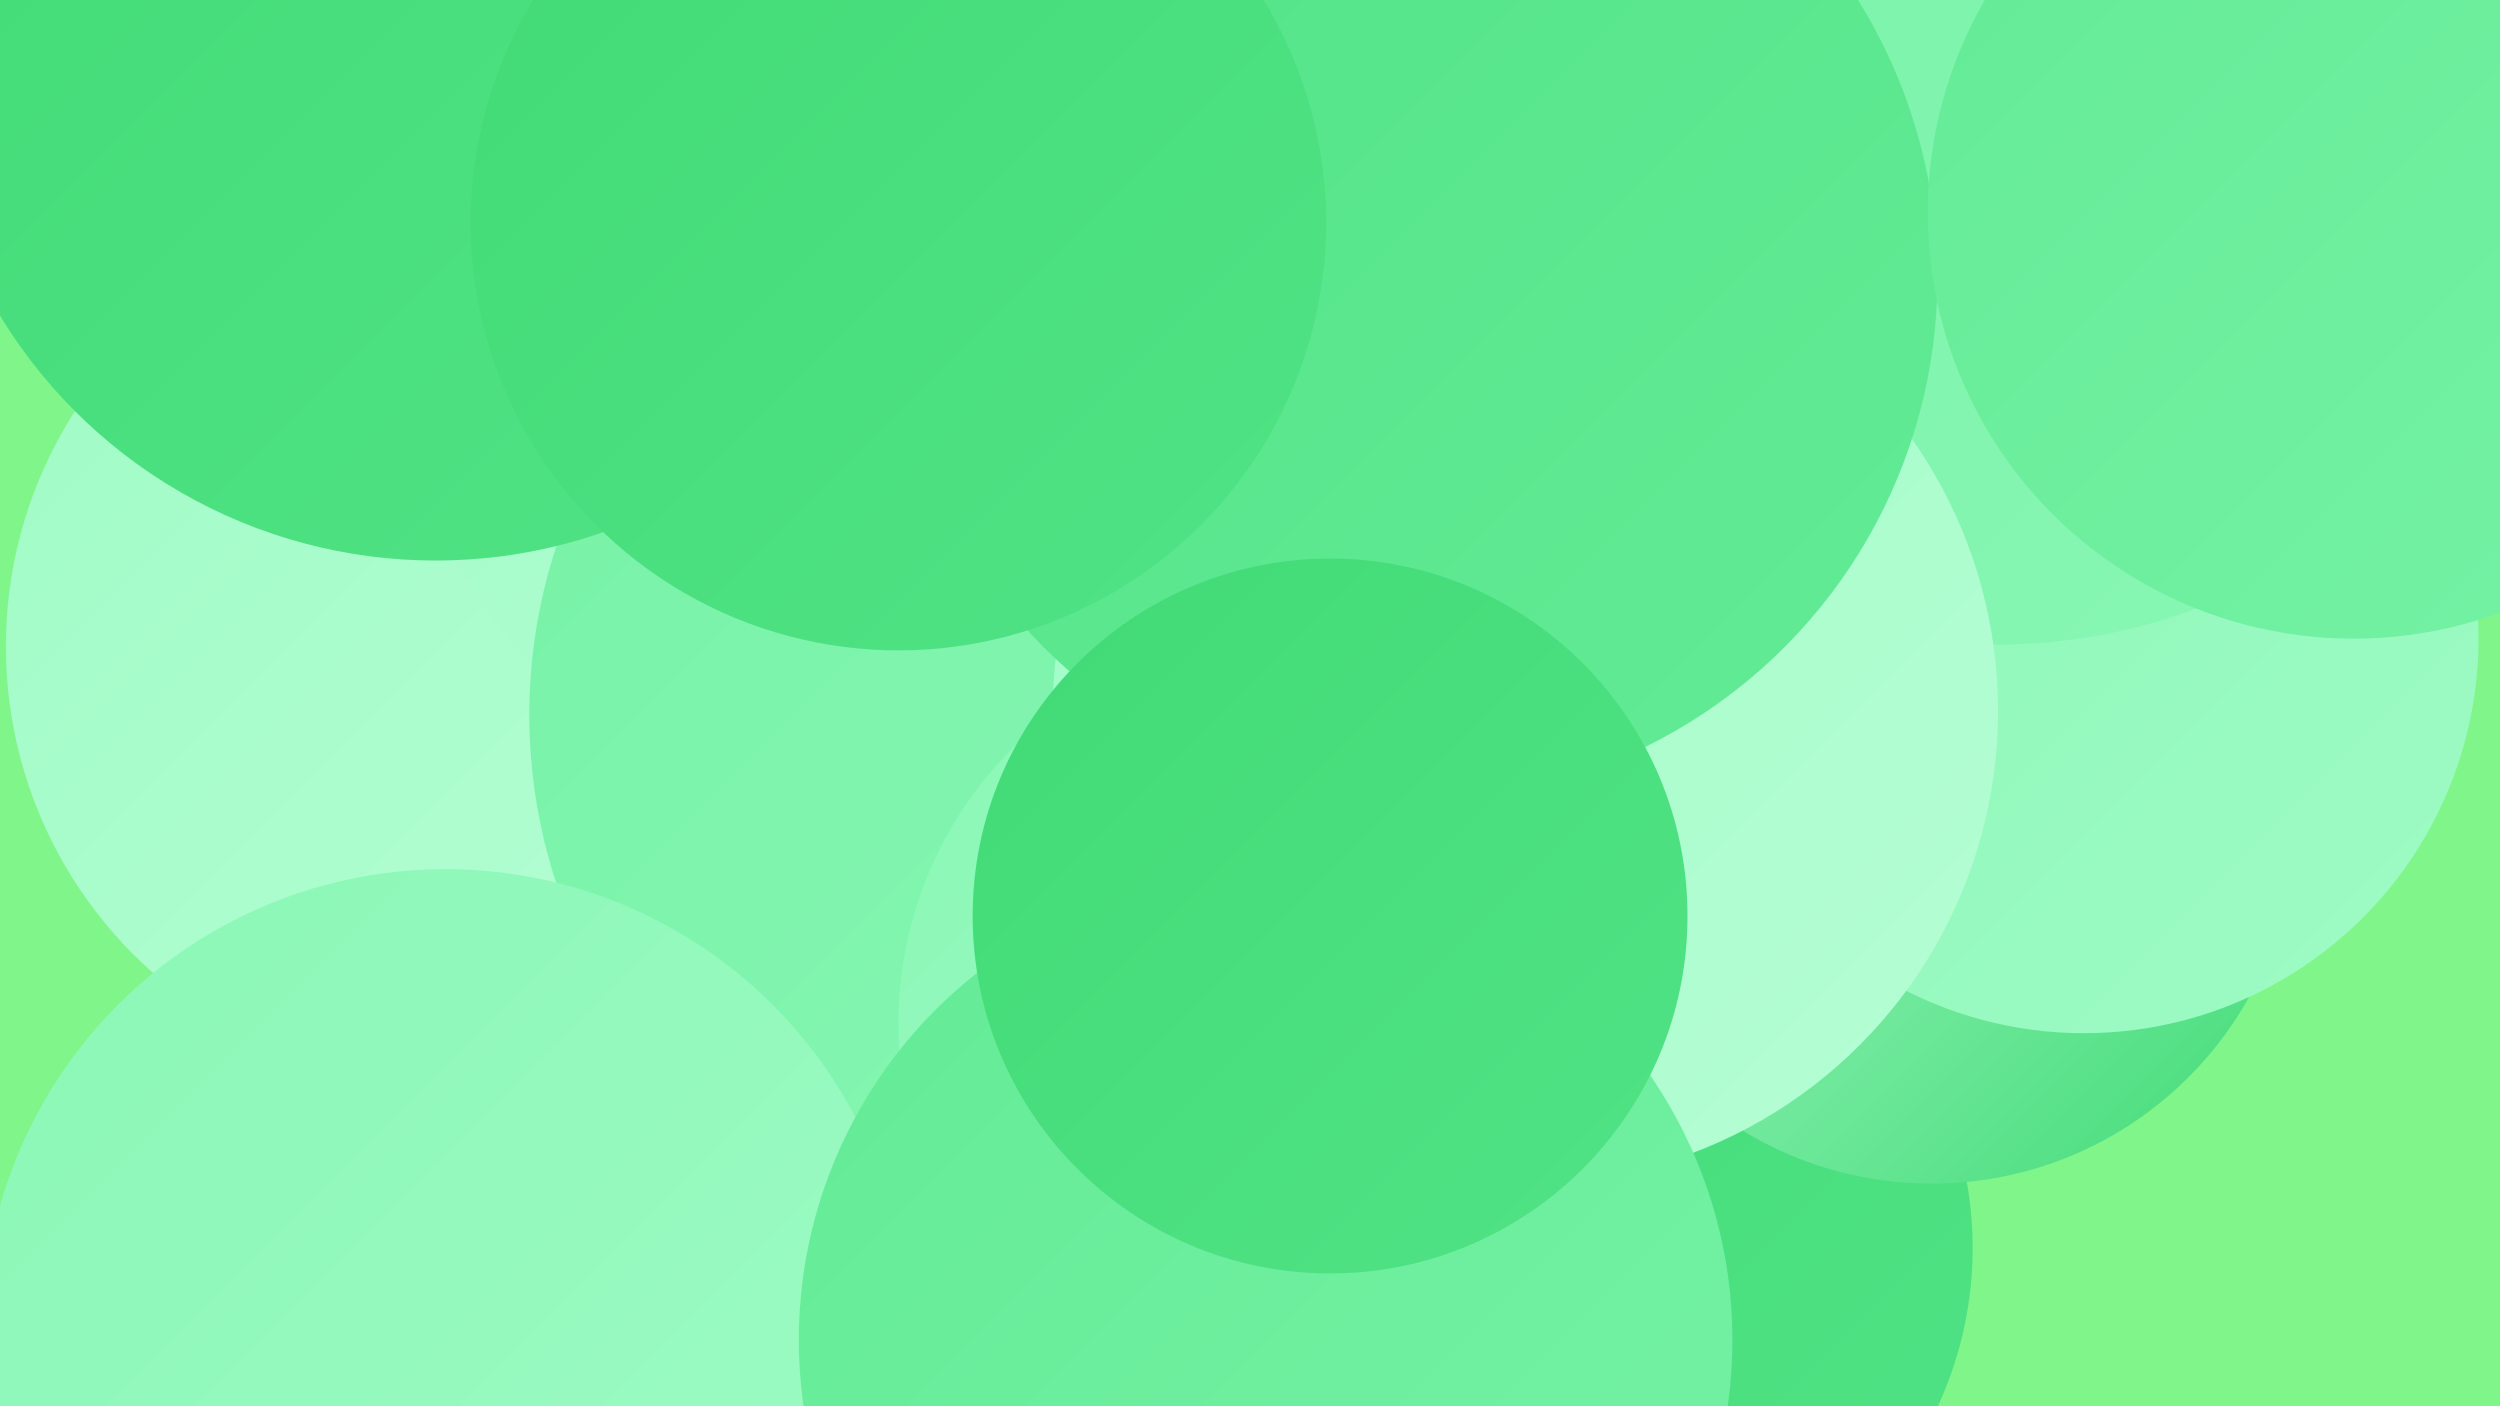
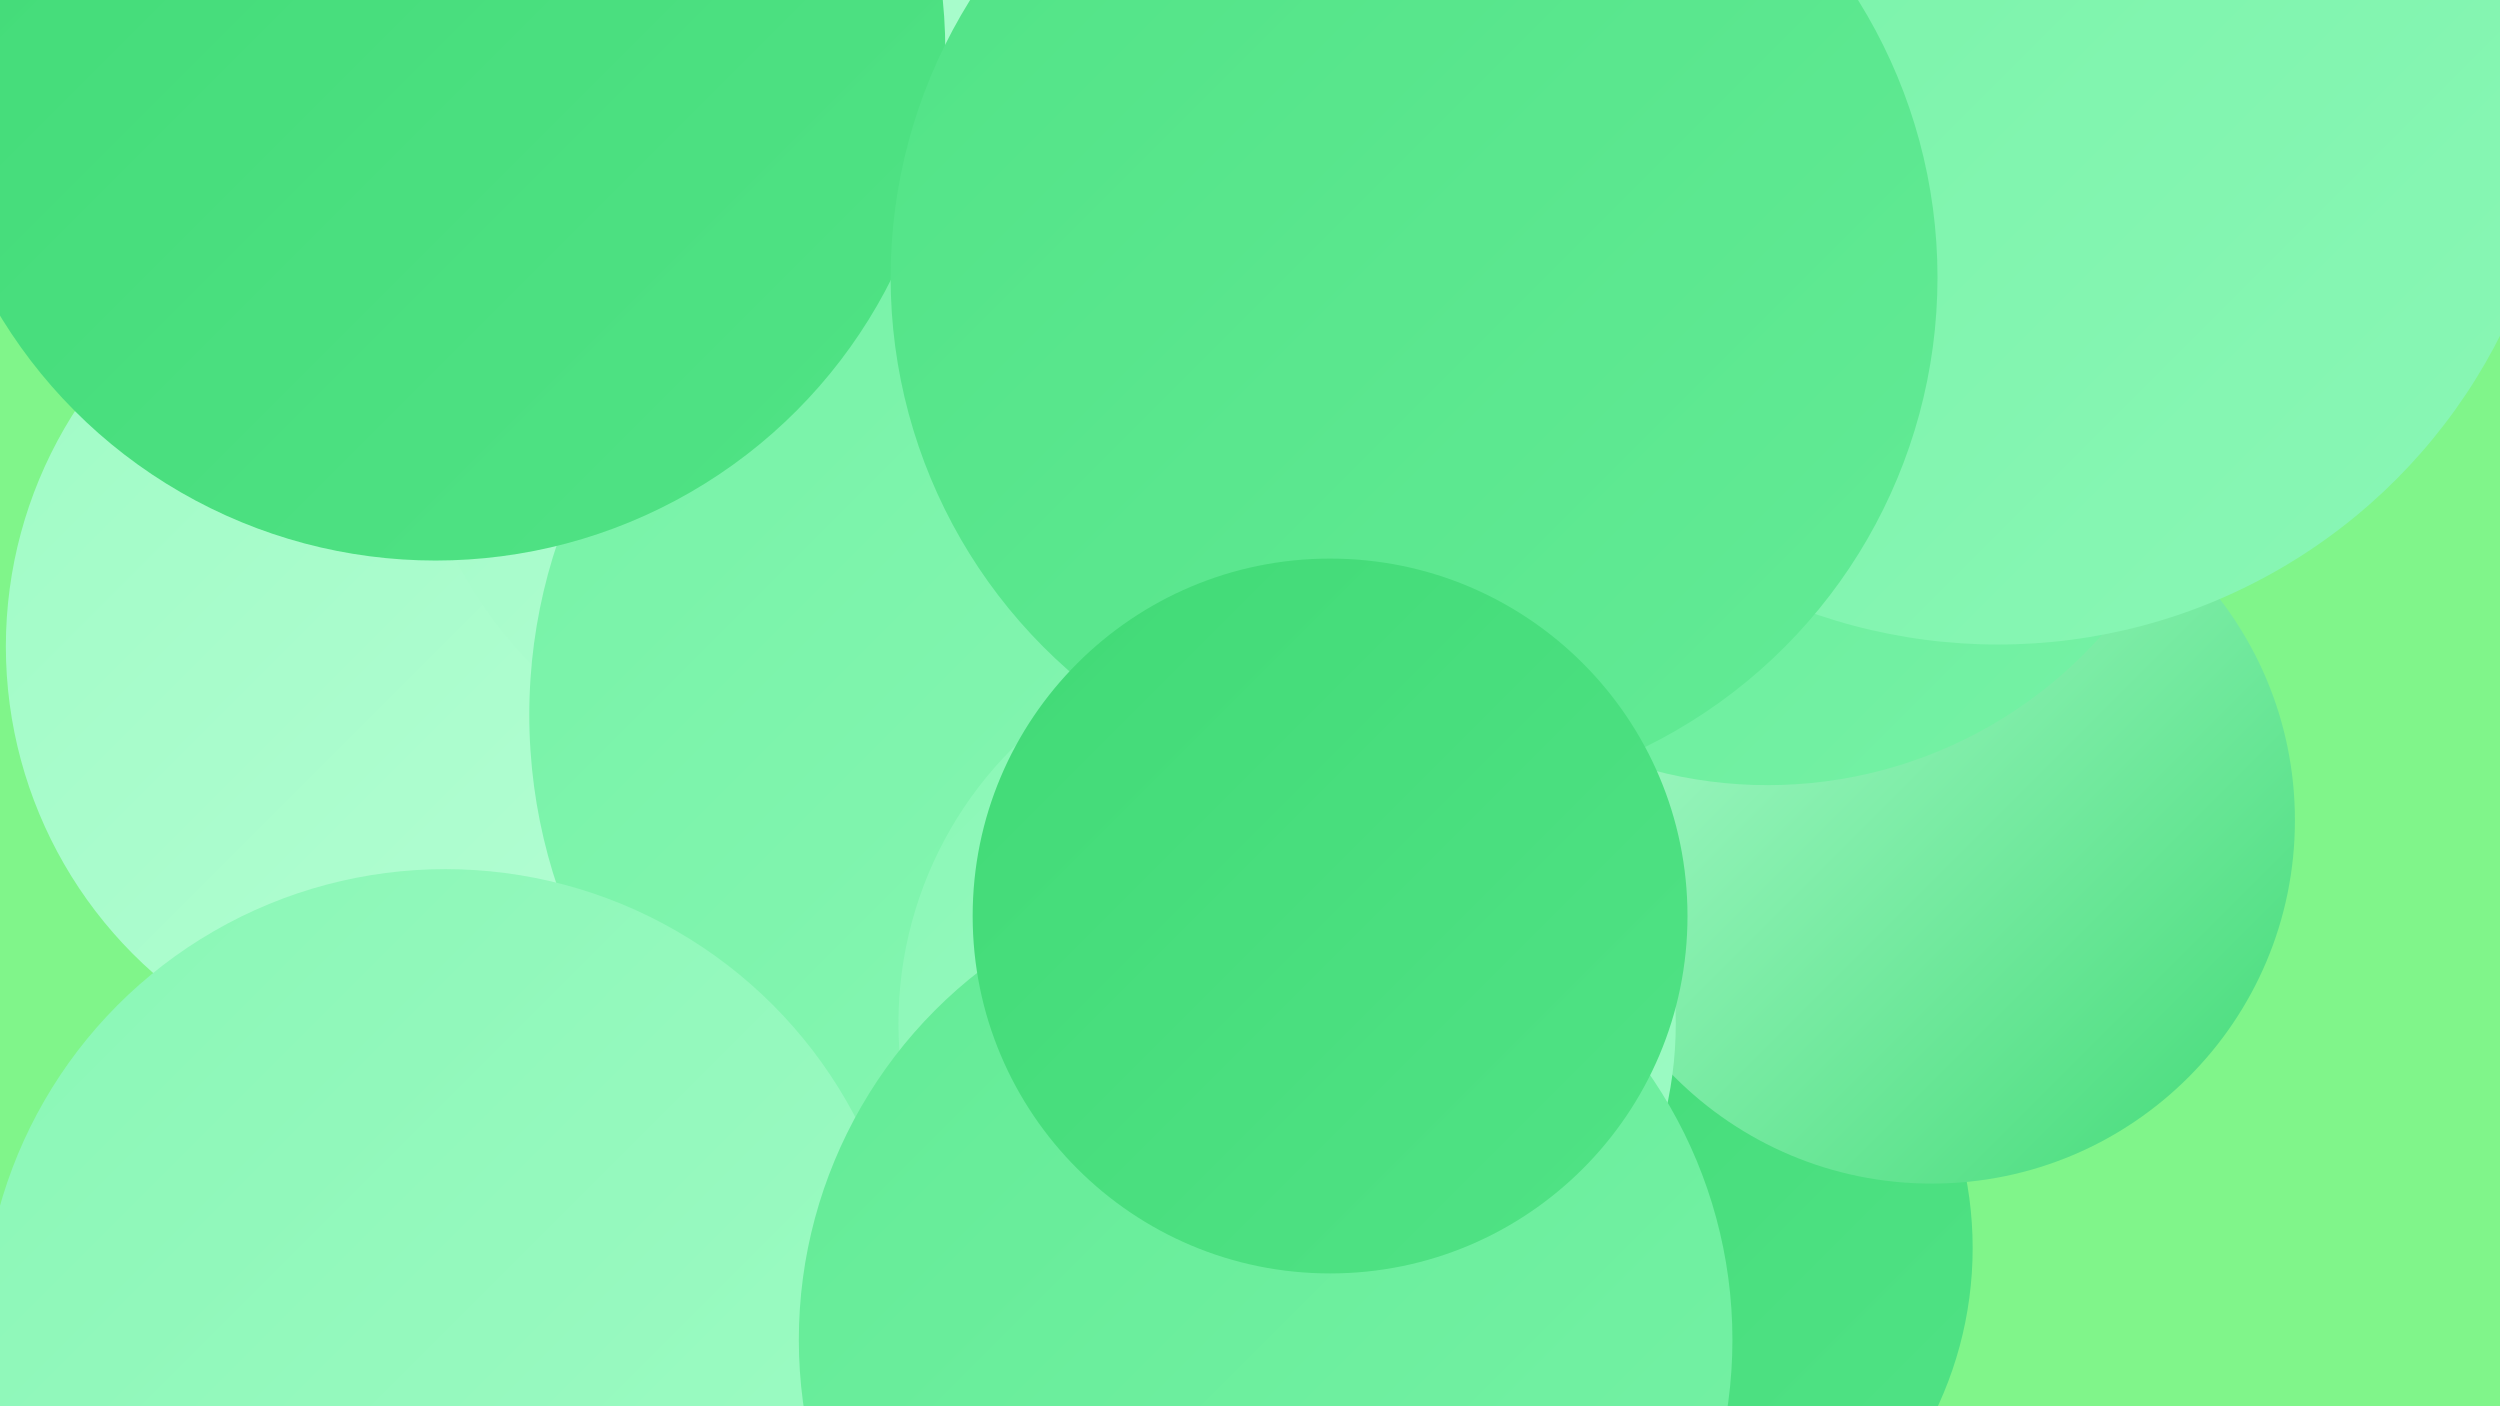
<svg xmlns="http://www.w3.org/2000/svg" width="1280" height="720">
  <defs>
    <linearGradient id="grad0" x1="0%" y1="0%" x2="100%" y2="100%">
      <stop offset="0%" style="stop-color:#41da76;stop-opacity:1" />
      <stop offset="100%" style="stop-color:#51e386;stop-opacity:1" />
    </linearGradient>
    <linearGradient id="grad1" x1="0%" y1="0%" x2="100%" y2="100%">
      <stop offset="0%" style="stop-color:#51e386;stop-opacity:1" />
      <stop offset="100%" style="stop-color:#63eb96;stop-opacity:1" />
    </linearGradient>
    <linearGradient id="grad2" x1="0%" y1="0%" x2="100%" y2="100%">
      <stop offset="0%" style="stop-color:#63eb96;stop-opacity:1" />
      <stop offset="100%" style="stop-color:#76f2a6;stop-opacity:1" />
    </linearGradient>
    <linearGradient id="grad3" x1="0%" y1="0%" x2="100%" y2="100%">
      <stop offset="0%" style="stop-color:#76f2a6;stop-opacity:1" />
      <stop offset="100%" style="stop-color:#8af7b6;stop-opacity:1" />
    </linearGradient>
    <linearGradient id="grad4" x1="0%" y1="0%" x2="100%" y2="100%">
      <stop offset="0%" style="stop-color:#8af7b6;stop-opacity:1" />
      <stop offset="100%" style="stop-color:#9ffbc5;stop-opacity:1" />
    </linearGradient>
    <linearGradient id="grad5" x1="0%" y1="0%" x2="100%" y2="100%">
      <stop offset="0%" style="stop-color:#9ffbc5;stop-opacity:1" />
      <stop offset="100%" style="stop-color:#b6fed5;stop-opacity:1" />
    </linearGradient>
    <linearGradient id="grad6" x1="0%" y1="0%" x2="100%" y2="100%">
      <stop offset="0%" style="stop-color:#b6fed5;stop-opacity:1" />
      <stop offset="100%" style="stop-color:#41da76;stop-opacity:1" />
    </linearGradient>
  </defs>
  <rect width="1280" height="720" fill="#80f58a" />
  <circle cx="226" cy="331" r="223" fill="url(#grad5)" />
  <circle cx="873" cy="298" r="249" fill="url(#grad6)" />
  <circle cx="543" cy="452" r="219" fill="url(#grad1)" />
-   <circle cx="1034" cy="195" r="212" fill="url(#grad4)" />
  <circle cx="817" cy="639" r="193" fill="url(#grad0)" />
  <circle cx="433" cy="183" r="225" fill="url(#grad5)" />
  <circle cx="547" cy="366" r="276" fill="url(#grad3)" />
  <circle cx="989" cy="420" r="186" fill="url(#grad6)" />
  <circle cx="659" cy="524" r="199" fill="url(#grad4)" />
  <circle cx="223" cy="26" r="261" fill="url(#grad0)" />
  <circle cx="905" cy="173" r="229" fill="url(#grad2)" />
-   <circle cx="1067" cy="327" r="202" fill="url(#grad4)" />
  <circle cx="1023" cy="42" r="288" fill="url(#grad3)" />
  <circle cx="228" cy="682" r="237" fill="url(#grad4)" />
-   <circle cx="781" cy="364" r="242" fill="url(#grad5)" />
  <circle cx="724" cy="142" r="268" fill="url(#grad1)" />
  <circle cx="648" cy="686" r="239" fill="url(#grad2)" />
  <circle cx="681" cy="469" r="183" fill="url(#grad0)" />
-   <circle cx="460" cy="114" r="219" fill="url(#grad0)" />
-   <circle cx="1205" cy="109" r="218" fill="url(#grad2)" />
</svg>